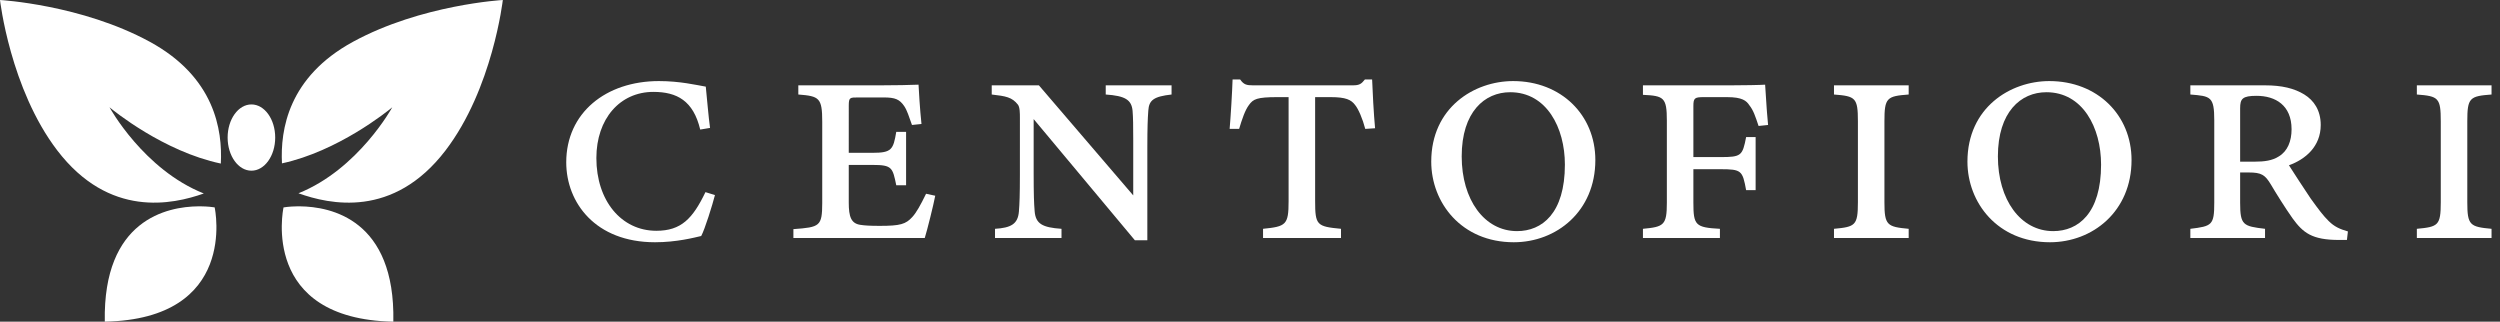
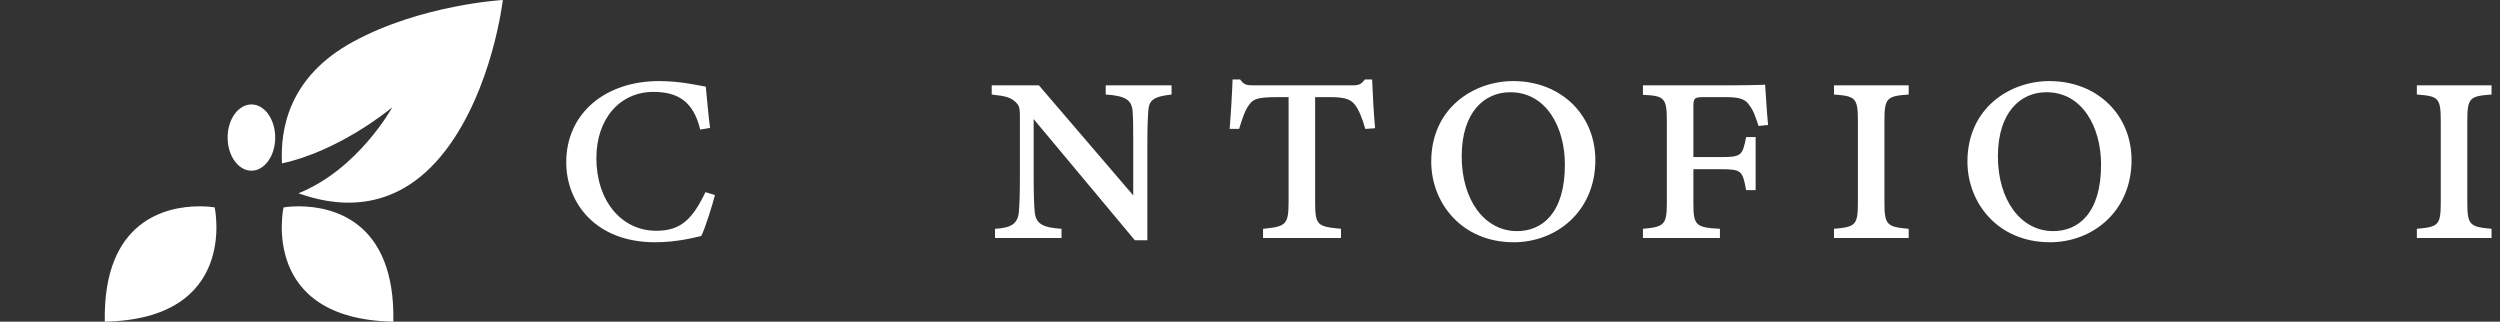
<svg xmlns="http://www.w3.org/2000/svg" width="272px" height="35px" viewBox="0 0 272.0 35.0">
  <rect x="0" y="0" width="272.0" height="35.0" fill="#333333" stroke="none" />
  <defs>
    <clipPath id="i0">
      <path d="M1600,0 L1600,6986 L0,6986 L0,0 L1600,0 Z" />
    </clipPath>
    <clipPath id="i1">
      <path d="M10.086,0 C12.367,0 14.149,0.429 15.182,0.606 C15.325,1.961 15.467,3.813 15.646,5.096 L14.577,5.275 C13.828,2.139 12.046,1.177 9.48,1.177 C5.845,1.177 3.278,4.1 3.278,8.375 C3.278,13.009 5.987,16.288 9.8,16.288 C12.509,16.288 13.757,14.968 15.147,12.083 L16.18,12.403 C15.895,13.508 15.076,16.146 14.683,16.857 C13.899,17.037 12.01,17.536 9.658,17.536 C3.172,17.536 0,13.223 0,8.839 C0,3.458 4.312,0 10.086,0 Z" />
    </clipPath>
    <clipPath id="i2">
-       <path d="M13.615,0 C13.65,0.678 13.757,2.603 13.935,4.277 L12.902,4.385 C12.581,3.494 12.368,2.78 12.046,2.318 C11.548,1.604 11.084,1.39 9.837,1.39 L7.057,1.39 C6.14,1.39 6.032,1.39 6.024,2.252 L6.023,7.414 L8.625,7.414 C10.692,7.414 10.87,7.057 11.191,5.133 L12.26,5.133 L12.26,10.943 L11.191,10.943 C10.799,9.018 10.728,8.732 8.625,8.732 L6.023,8.732 L6.023,12.832 C6.023,14.364 6.273,15.113 7.307,15.255 C7.77,15.325 8.304,15.362 9.409,15.362 C11.619,15.362 12.225,15.183 12.937,14.399 C13.365,13.935 13.829,13.117 14.434,11.869 L15.432,12.083 C15.254,13.044 14.542,15.896 14.292,16.68 L0,16.68 L0,15.717 C2.886,15.51 3.127,15.403 3.137,12.883 L3.137,4.028 C3.137,1.427 2.816,1.248 0.535,1.07 L0.535,0.072 L9.516,0.072 C10.87,0.072 12.937,0.037 13.615,0 Z" />
-     </clipPath>
+       </clipPath>
    <clipPath id="i3">
      <path d="M5.132,0 L15.396,11.974 L15.396,5.95 C15.394,4.325 15.384,3.516 15.325,2.78 C15.219,1.567 14.505,1.14 12.403,0.998 L12.403,0 L19.566,0 L19.566,0.998 C17.642,1.212 17.107,1.604 17.036,2.745 C16.968,3.664 16.933,4.585 16.93,6.784 L16.93,16.857 L15.575,16.857 L4.562,3.671 L4.562,9.443 C4.562,11.904 4.598,12.83 4.669,13.686 C4.776,15.076 5.525,15.467 7.592,15.61 L7.592,16.608 L0.357,16.608 L0.357,15.61 C2.068,15.503 2.851,15.111 2.958,13.721 C3.027,12.868 3.062,11.984 3.065,9.756 L3.066,3.564 C3.066,3.029 3.066,2.388 2.851,2.104 C2.21,1.283 1.533,1.175 0,0.998 L0,0 L5.132,0 Z" />
    </clipPath>
    <clipPath id="i4">
      <path d="M1.141,0 C1.533,0.569 1.853,0.641 2.531,0.641 L13.4,0.641 C14.113,0.641 14.327,0.499 14.719,0 L15.503,0 C15.539,1.105 15.681,3.813 15.824,5.311 L14.755,5.381 C14.469,4.277 14.006,3.207 13.65,2.78 C13.222,2.209 12.652,1.924 10.977,1.924 L9.302,1.924 L9.302,13.222 C9.302,15.859 9.48,16.002 12.117,16.251 L12.117,17.249 L3.635,17.249 L3.635,16.251 C6.13,16.002 6.415,15.824 6.415,13.258 L6.415,1.924 L5.203,1.924 C2.958,1.924 2.566,2.139 2.103,2.78 C1.675,3.349 1.354,4.312 1.033,5.381 L0,5.381 C0.106,4.205 0.285,1.283 0.321,0 L1.141,0 Z" />
    </clipPath>
    <clipPath id="i5">
      <path d="M8.909,0 C14.149,0 17.855,3.708 17.855,8.59 C17.855,14.185 13.614,17.536 8.981,17.536 C3.278,17.536 0,13.224 0,8.767 C0,2.887 4.668,0 8.909,0 Z M8.589,1.213 C5.809,1.213 3.314,3.351 3.314,8.198 C3.314,12.902 5.774,16.324 9.337,16.324 C12.046,16.324 14.541,14.399 14.541,9.089 C14.541,5.061 12.545,1.213 8.589,1.213 Z" />
    </clipPath>
    <clipPath id="i6">
      <path d="M13.294,0 C13.316,0.428 13.381,1.467 13.462,2.552 L13.503,3.095 C13.539,3.547 13.577,3.99 13.615,4.384 L12.58,4.492 C12.225,3.421 12.01,2.78 11.583,2.246 C11.262,1.747 10.798,1.355 9.159,1.355 L6.593,1.355 C5.631,1.355 5.488,1.462 5.488,2.318 L5.488,7.878 L8.446,7.878 C10.692,7.878 10.835,7.734 11.226,5.702 L12.26,5.702 L12.26,11.477 L11.226,11.477 C10.835,9.338 10.727,9.196 8.411,9.196 L5.488,9.196 L5.488,12.831 C5.488,15.29 5.702,15.54 8.375,15.682 L8.375,16.68 L0,16.68 L0,15.682 C2.281,15.467 2.602,15.29 2.602,12.831 L2.602,3.92 C2.602,1.39 2.281,1.212 0,1.105 L0,0.072 L9.516,0.072 C10.798,0.072 12.83,0.037 13.294,0 Z" />
    </clipPath>
    <clipPath id="i7">
-       <path d="M8.126,0 L8.126,0.998 C5.738,1.176 5.488,1.355 5.488,3.921 L5.488,12.723 C5.488,15.218 5.773,15.395 8.126,15.61 L8.126,16.608 L0,16.608 L0,15.61 C2.316,15.395 2.602,15.253 2.602,12.723 L2.602,3.921 C2.602,1.355 2.352,1.176 0,0.998 L0,0 L8.126,0 Z" />
+       <path d="M8.126,0 L8.126,0.998 C5.738,1.176 5.488,1.355 5.488,3.921 L5.488,12.723 C5.488,15.218 5.773,15.395 8.126,15.61 L8.126,16.608 L0,16.608 L0,15.61 C2.316,15.395 2.602,15.253 2.602,12.723 L2.602,3.921 C2.602,1.355 2.352,1.176 0,0.998 L0,0 Z" />
    </clipPath>
    <clipPath id="i8">
      <path d="M8.909,0 C14.148,0 17.855,3.708 17.855,8.59 C17.855,14.185 13.613,17.536 8.98,17.536 C3.278,17.536 0,13.224 0,8.767 C0,2.887 4.668,0 8.909,0 Z M8.589,1.213 C5.809,1.213 3.314,3.351 3.314,8.198 C3.314,12.902 5.773,16.324 9.337,16.324 C12.046,16.324 14.54,14.399 14.54,9.089 C14.54,5.061 12.545,1.213 8.589,1.213 Z" />
    </clipPath>
    <clipPath id="i9">
-       <path d="M8.126,0 C9.943,0 11.298,0.32 12.403,0.998 C13.436,1.64 14.185,2.708 14.185,4.312 C14.185,6.665 12.509,8.055 10.727,8.697 C11.19,9.444 12.296,11.12 13.079,12.296 C14.006,13.579 14.434,14.15 15.04,14.754 C15.681,15.396 16.287,15.645 17.142,15.895 L17.036,16.822 L16.18,16.822 C13.222,16.822 12.26,16.037 11.119,14.469 C10.335,13.364 9.266,11.654 8.767,10.799 C8.126,9.73 7.734,9.48 6.344,9.48 L5.417,9.48 L5.417,12.76 C5.417,15.218 5.738,15.325 8.126,15.61 L8.126,16.608 L0,16.608 L0,15.61 C2.352,15.325 2.602,15.218 2.602,12.76 L2.602,3.813 C2.602,1.213 2.21,1.176 0,0.998 L0,0 L8.126,0 Z M7.199,1.141 C5.666,1.141 5.417,1.46 5.417,2.495 L5.417,8.303 L7.021,8.303 C8.018,8.303 8.909,8.198 9.623,7.734 C10.585,7.163 11.013,6.059 11.013,4.776 C11.013,2.174 9.266,1.141 7.199,1.141 Z" />
-     </clipPath>
+       </clipPath>
    <clipPath id="i10">
      <path d="M8.126,0 L8.126,0.998 C5.738,1.176 5.488,1.355 5.488,3.921 L5.488,12.723 C5.488,15.218 5.773,15.395 8.126,15.61 L8.126,16.608 L0,16.608 L0,15.61 C2.316,15.395 2.602,15.253 2.602,12.723 L2.602,3.921 C2.602,1.355 2.352,1.176 0,0.998 L0,0 L8.126,0 Z" />
    </clipPath>
    <clipPath id="i11">
      <path d="M12.145,0 L12.145,12.552 L0,12.552 L0,0 L12.145,0 Z" />
    </clipPath>
    <clipPath id="i12">
      <path d="M10.44,0.001 C11.194,0.009 11.727,0.081 11.896,0.107 L11.939,0.114 C11.948,0.116 11.953,0.117 11.953,0.117 C12.005,0.358 14.484,12.257 0.01,12.548 L0,12.548 C-0.211,1.433 6.802,0.033 10.181,0.001 Z" />
    </clipPath>
    <clipPath id="i13">
      <path d="M12.145,0 L12.145,12.552 L0,12.552 L0,0 L12.145,0 Z" />
    </clipPath>
    <clipPath id="i14">
      <path d="M12.139,12.542 L12.139,12.552 C-2.338,12.257 0.141,0.358 0.192,0.12 C0.192,0.117 0.784,0.011 1.705,0.001 L1.964,0.001 C5.343,0.033 12.357,1.433 12.139,12.542 Z" />
    </clipPath>
    <clipPath id="i15">
-       <path d="M0,0 C0,0 8.858,0.499 16.281,4.536 C23.365,8.388 24.217,14.142 24.027,17.795 C17.783,16.483 12.305,11.996 11.934,11.688 L11.914,11.671 C11.914,11.671 15.623,18.451 22.174,21.05 C18.786,22.251 11.882,23.761 6.228,16.363 C1.099,9.648 0,0 0,0 Z" />
-     </clipPath>
+       </clipPath>
    <clipPath id="i16">
      <path d="M24.051,0 L24.051,22.05 L0,22.05 L0,0 L24.051,0 Z" />
    </clipPath>
    <clipPath id="i17">
      <path d="M24.051,0 C24.051,0 22.952,9.648 17.821,16.363 C12.134,23.804 5.183,22.233 1.816,21.029 C8.336,18.416 12.024,11.671 12.024,11.671 L11.98,11.708 C11.445,12.15 6.112,16.455 0.022,17.775 C-0.164,14.117 0.702,8.38 7.77,4.536 C15.193,0.499 24.051,0 24.051,0 Z" />
    </clipPath>
    <clipPath id="i18">
      <path d="M2.589,0 C4.017,0 5.176,1.614 5.176,3.604 C5.176,5.594 4.017,7.209 2.589,7.209 C1.159,7.209 0,5.594 0,3.604 C0,1.614 1.159,0 2.589,0 Z" />
    </clipPath>
  </defs>
  <g transform="translate(-131.0 -33.0)">
    <g clip-path="url(#i0)">
      <g transform="translate(131 33.0)">
        <g transform="translate(61.607 8.821)">
          <g clip-path="url(#i1)">
            <polygon points="0,0 16.18,0 16.18,17.536 0,17.536 0,0" stroke="none" fill="#FFFFFF" />
          </g>
        </g>
        <g transform="translate(86.322 9.212)">
          <g clip-path="url(#i2)">
            <polygon points="0,0 15.432,0 15.432,16.68 0,16.68 0,0" stroke="none" fill="#FFFFFF" />
          </g>
        </g>
        <g transform="translate(107.9 9.285)">
          <g clip-path="url(#i3)">
            <polygon points="0,0 19.566,0 19.566,16.857 0,16.857 0,0" stroke="none" fill="#FFFFFF" />
          </g>
        </g>
        <g transform="translate(133.784 8.643)">
          <g clip-path="url(#i4)">
            <polygon points="0,0 15.824,0 15.824,17.249 0,17.249 0,0" stroke="none" fill="#FFFFFF" />
          </g>
        </g>
        <g transform="translate(155.719 8.821)">
          <g clip-path="url(#i5)">
            <polygon points="0,0 17.855,0 17.855,17.536 0,17.536 0,0" stroke="none" fill="#FFFFFF" />
          </g>
        </g>
        <g transform="translate(178.752 9.213)">
          <g clip-path="url(#i6)">
            <polygon points="0,0 13.615,0 13.615,16.68 0,16.68 0,0" stroke="none" fill="#FFFFFF" />
          </g>
        </g>
        <g transform="translate(199.538 9.285)">
          <g clip-path="url(#i7)">
            <polygon points="0,0 8.126,0 8.126,16.608 0,16.608 0,0" stroke="none" fill="#FFFFFF" />
          </g>
        </g>
        <g transform="translate(214.057 8.821)">
          <g clip-path="url(#i8)">
            <polygon points="0,0 17.855,0 17.855,17.536 0,17.536 0,0" stroke="none" fill="#FFFFFF" />
          </g>
        </g>
        <g transform="translate(238.31 9.285)">
          <g clip-path="url(#i9)">
            <polygon points="0,0 17.142,0 17.142,16.822 0,16.822 0,0" stroke="none" fill="#FFFFFF" />
          </g>
        </g>
        <g transform="translate(262.954 9.285)">
          <g clip-path="url(#i10)">
            <polygon points="0,0 8.126,0 8.126,16.608 0,16.608 0,0" stroke="none" fill="#FFFFFF" />
          </g>
        </g>
        <g transform="translate(11.402 22.448)">
          <g transform="">
            <g clip-path="url(#i11)">
              <g transform="">
                <g transform="">
                  <g clip-path="url(#i12)">
                    <polygon points="0,8.32667268e-17 12.145,8.32667268e-17 12.145,12.552 0,12.552 0,8.32667268e-17" stroke="none" fill="#FFFFFF" />
                  </g>
                </g>
              </g>
            </g>
          </g>
        </g>
        <g transform="translate(30.656 22.448)">
          <g transform="">
            <g clip-path="url(#i13)">
              <g transform="">
                <g transform="">
                  <g clip-path="url(#i14)">
                    <polygon points="0,8.32667268e-17 12.145,8.32667268e-17 12.145,12.552 0,12.552 0,8.32667268e-17" stroke="none" fill="#FFFFFF" />
                  </g>
                </g>
              </g>
            </g>
          </g>
        </g>
        <g transform="translate(0.0 0)">
          <g clip-path="url(#i15)">
            <polygon points="0,0 24.05,0 24.05,22.05 0,22.05 0,0" stroke="none" fill="#FFFFFF" />
          </g>
        </g>
        <g transform="translate(30.656 0.0)">
          <g clip-path="url(#i16)">
            <g transform="translate(0.0 -8.552020720564713e-05)">
              <g clip-path="url(#i17)">
                <polygon points="1.77635684e-15,8.5520207e-05 24.051,8.5520207e-05 24.051,22.05 1.77635684e-15,22.05 1.77635684e-15,8.5520207e-05" stroke="none" fill="#FFFFFF" />
              </g>
            </g>
          </g>
        </g>
        <g transform="translate(24.766 11.362)">
          <g clip-path="url(#i18)">
            <polygon points="0,0 5.176,0 5.176,7.209 0,7.209 0,0" stroke="none" fill="#FFFFFF" />
          </g>
        </g>
      </g>
    </g>
  </g>
</svg>